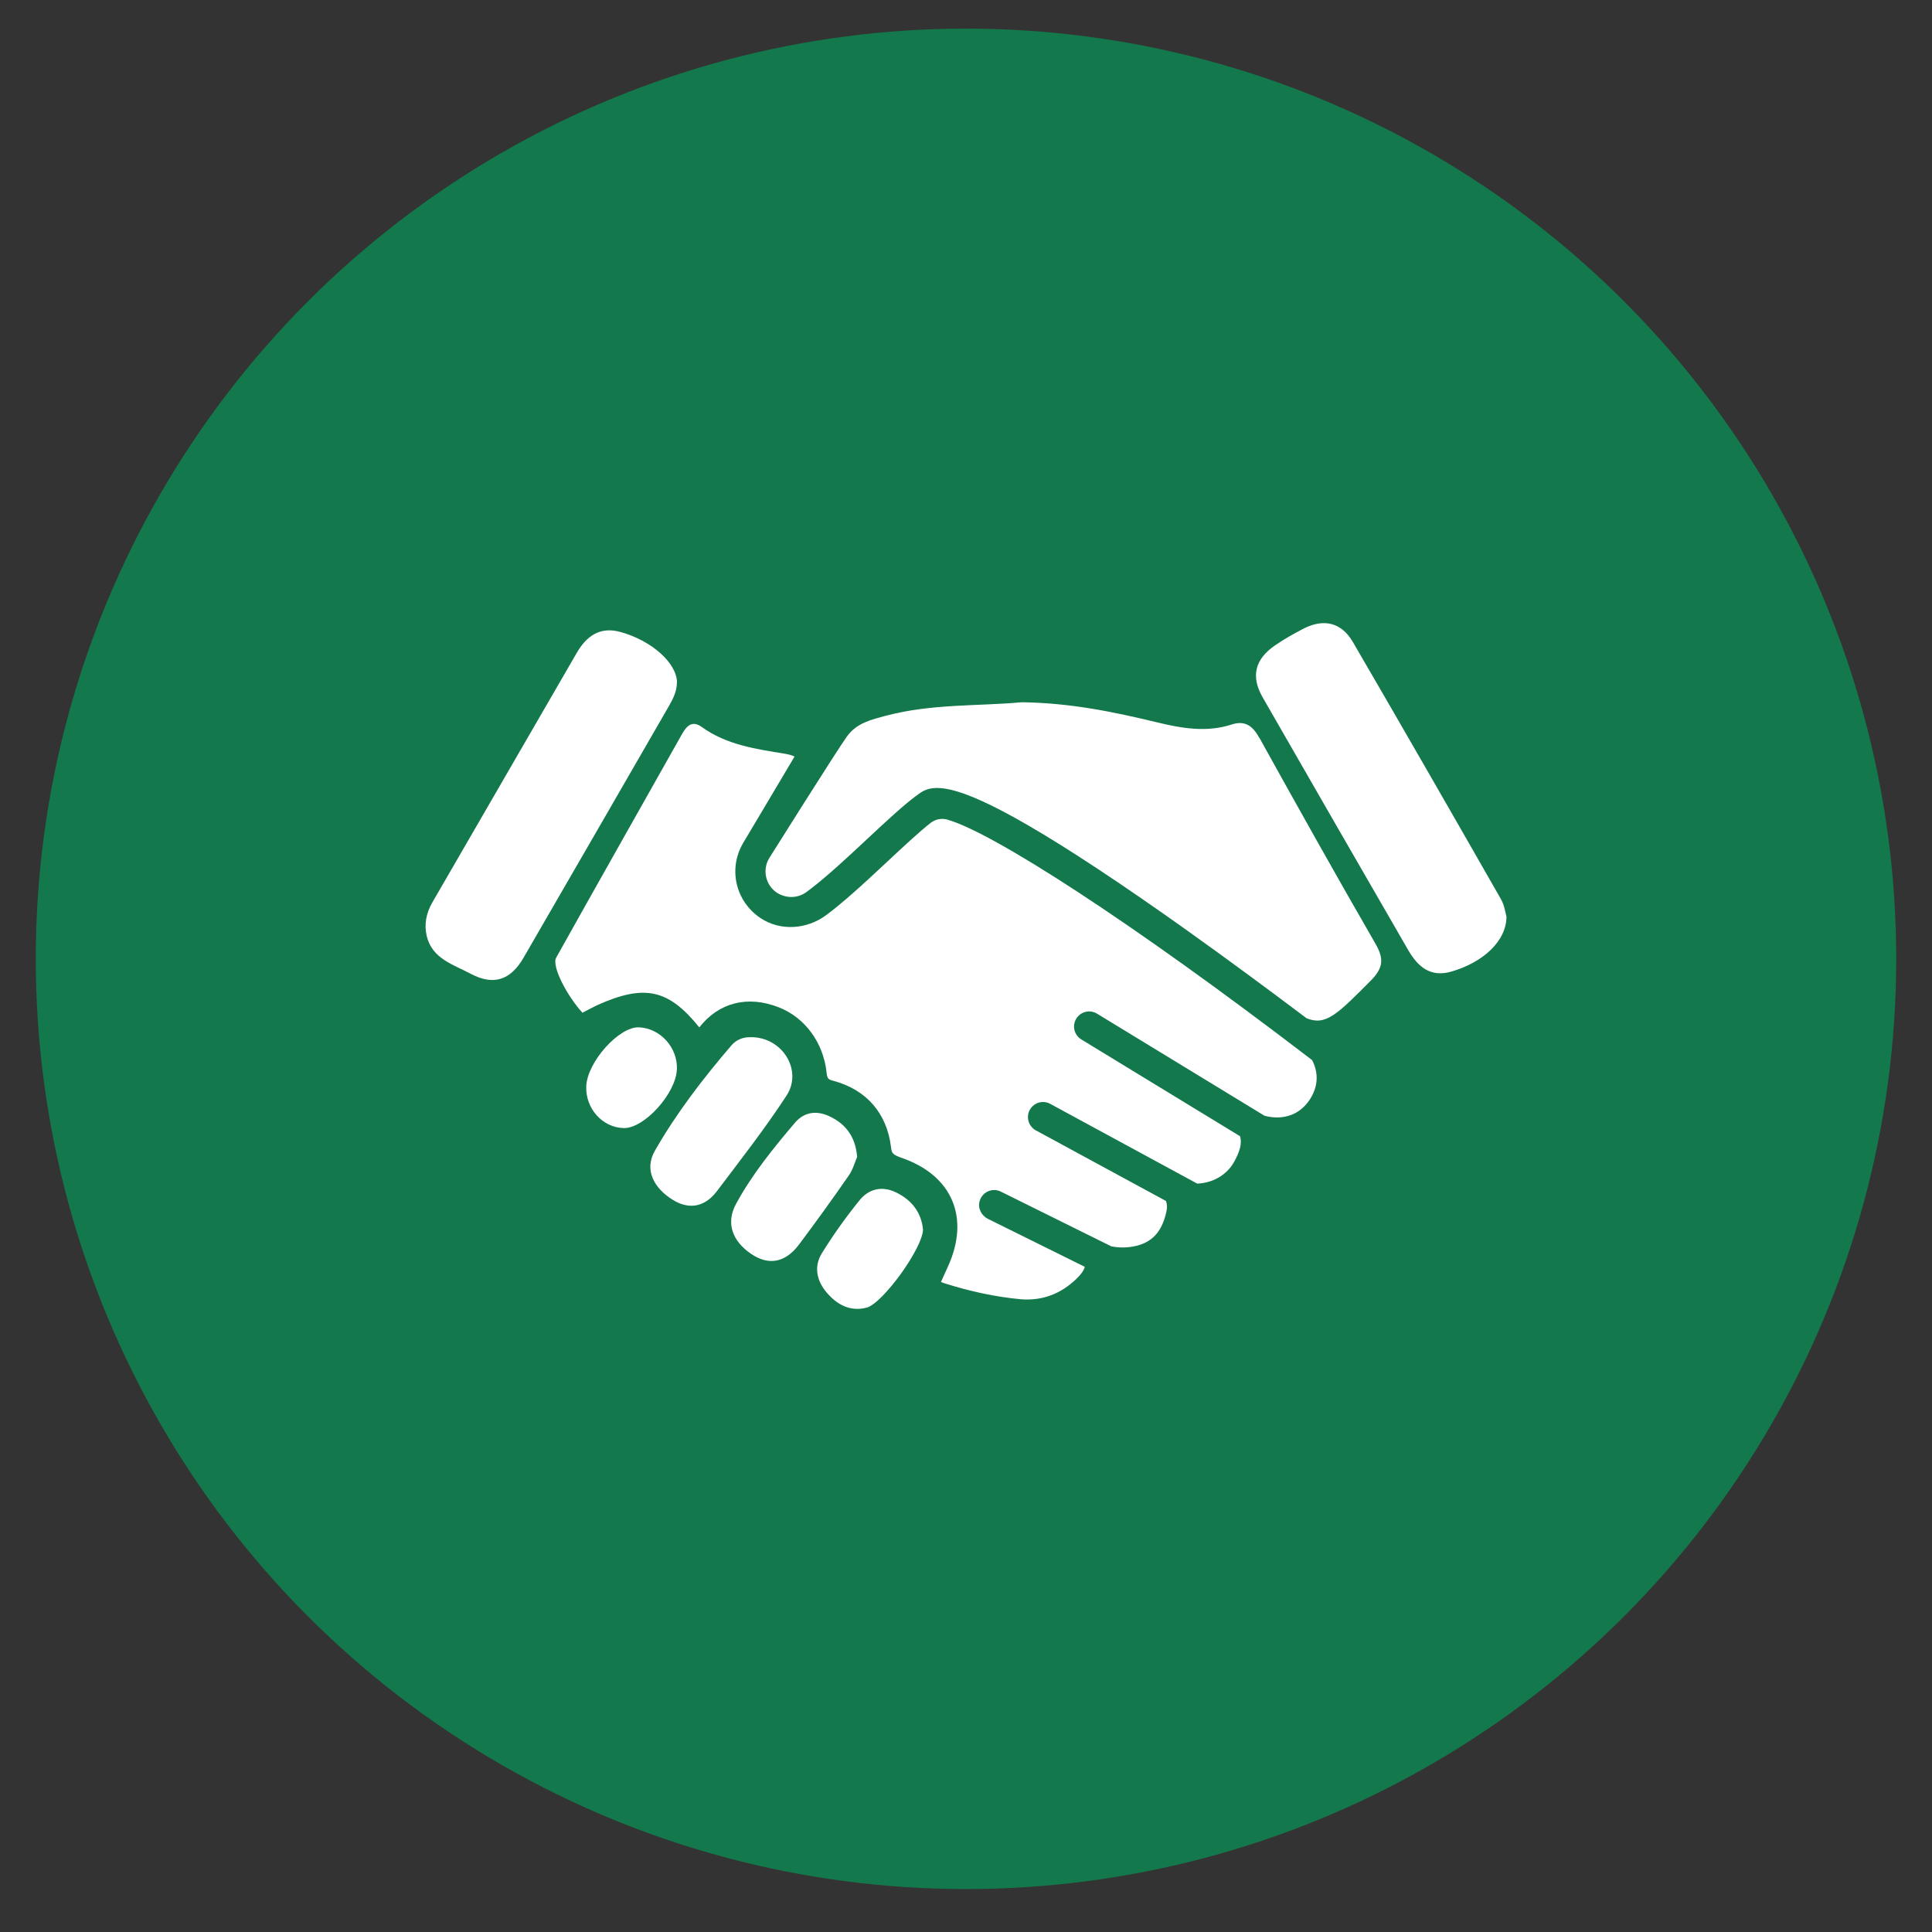
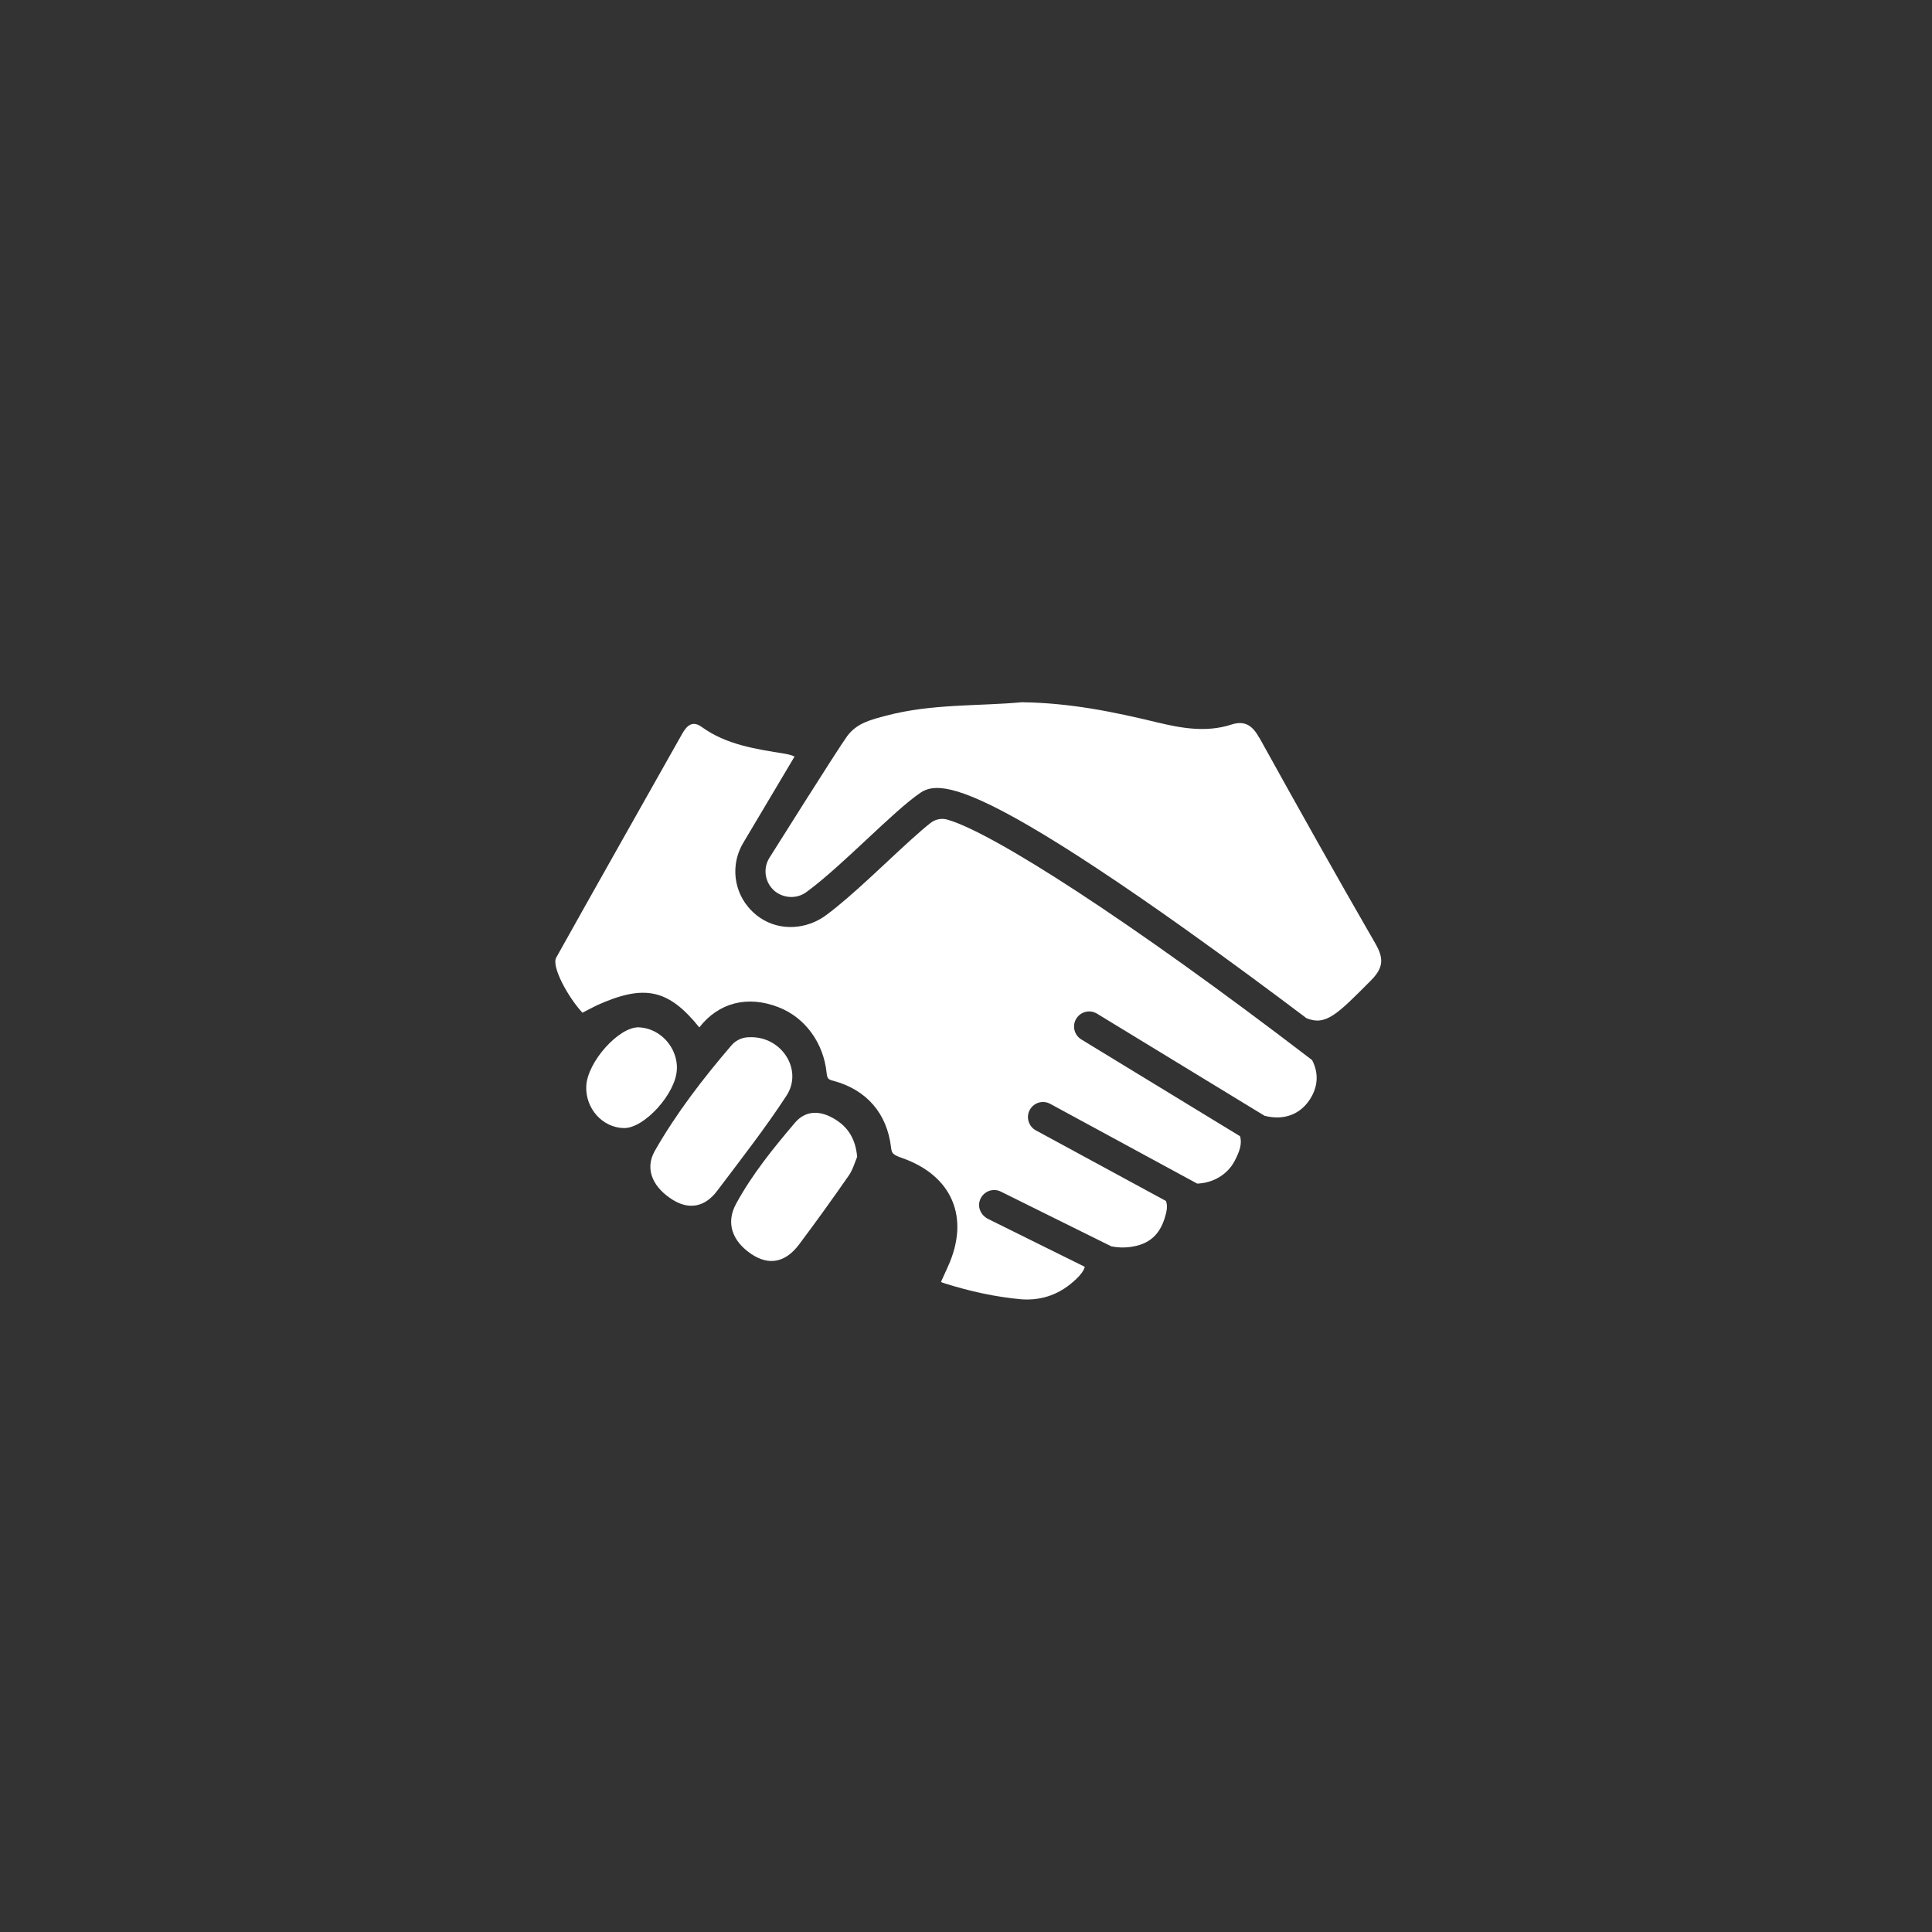
<svg xmlns="http://www.w3.org/2000/svg" viewBox="0 0 270 270">
  <rect x="0" y="0" width="270" height="270" fill="#333333" stroke="none" />
  <defs>
    <style>
      .cls-1 {
        fill: #13784b;
      }

      .cls-1, .cls-2 {
        stroke-width: 0px;
      }

      .cls-2 {
        fill: #fff;
      }
    </style>
  </defs>
  <g id="Pine_Green_Circles" data-name="Pine Green Circles">
-     <circle class="cls-1" cx="135" cy="134" r="130" />
-   </g>
+     </g>
  <g id="White_Icons" data-name="White Icons">
    <g>
      <path class="cls-2" d="m132.55,114.59c-.05-.02-.11-.03-.16-.05-.82-.23-1.69-.05-2.36.48,0,0,0,0,0,0-1.59,1.26-3.72,3.24-5.95,5.32-.01.01-.03.02-.04.04-.87.81-1.75,1.63-2.63,2.44-2.08,1.91-4.12,3.72-5.95,5.07-2.7,2-6.39,2.27-9.18.41-.87-.58-1.57-1.29-2.13-2.08-.25-.36-.47-.74-.65-1.13-1.07-2.28-1-5,.37-7.3l7.17-12.06c-.33-.17-.79-.3-1.39-.4-4.03-.66-8.12-1.23-11.59-3.74-1.33-.96-2.11-.14-2.76,1.02-5.86,10.41-11.75,20.8-17.57,31.22-.69,1.23,1.64,5.52,3.67,7.7.44-.23.88-.46,1.13-.59.44-.23.77-.4.87-.44,6.65-3,10-2.29,14.33,3.08,2.7-3.46,6.73-4.51,11.07-2.82,3.78,1.46,6.28,5.06,6.71,9.09.1.94.25,1.01.98,1.2,4.61,1.25,7.46,4.54,8.03,9.26.1.84.17,1.04,1.57,1.53,3.41,1.2,5.82,3.24,6.96,5.9,1.15,2.68.96,5.87-.55,9.21l-1,2.21c.19.08.39.15.61.22,3.47,1.09,7.01,1.87,10.63,2.2,2.99.21,5.52-.78,7.67-2.84.65-.62,1.06-1.18,1.19-1.7l-13.53-6.7c-.91-.45-1.45-1.49-1.17-2.47.37-1.32,1.81-1.92,2.97-1.34l15.44,7.65c1.13.22,2.3.22,3.53-.08,2.52-.62,3.61-2.36,4.15-4.69.15-.65.11-1.16-.04-1.57l-18.19-9.87c-1.02-.56-1.4-1.84-.85-2.86,0-.02.02-.03.03-.05.2-.35.49-.62.82-.8.6-.33,1.36-.35,2,0l20.55,11.15c2.17-.08,4.17-1.2,5.2-3.11.78-1.45,1.08-2.52.79-3.51l-22.19-13.53c-.99-.61-1.31-1.9-.7-2.9.61-.99,1.9-1.31,2.9-.7l23.41,14.27c2.62.68,4.93-.14,6.32-2.26,1.17-1.79,1.27-3.7.33-5.52-25.83-19.79-44.62-31.72-50.8-33.55Z" />
-       <path class="cls-2" d="m176,103.13c-.93-1.68-1.98-2.5-3.91-1.87-3.49,1.13-6.95.52-10.39-.31-6.04-1.46-12.11-2.72-18.91-2.81-5.94.56-12.56.18-18.96,1.88-2.03.54-4.1,1.01-5.46,2.89-1.37,1.89-10.88,17.03-10.88,17.03-.91,1.53-.57,3.47.8,4.61.41.34.89.56,1.38.69,1.01.26,2.11.09,3-.55.18-.13.37-.28.56-.42,2.34-1.78,5.17-4.41,7.92-6.98,2.87-2.68,5.59-5.22,7.5-6.51,1.72-1.16,4.73-1.41,15.01,4.55,5.66,3.28,13.06,8.17,21.98,14.52,6.04,4.3,11.98,8.7,16.95,12.45,2.7,1.1,4.3-.55,9-5.28,1.75-1.76,1.83-3.06.63-5.14-5.5-9.53-10.88-19.14-16.21-28.76Z" />
-       <path class="cls-2" d="m94.61,95.38c-.02-2.71-3.52-5.85-7.9-7.06-2.85-.79-4.73.55-6.09,2.89-6.74,11.63-13.45,23.26-20.19,34.89-.87,1.5-1.18,3.1-.79,4.73.77,3.18,3.75,3.98,6.15,5.26,3.15,1.68,5.55.91,7.36-2.22,6.8-11.72,13.56-23.47,20.34-35.21.59-1.02,1.1-2.06,1.11-3.28Z" />
-       <path class="cls-2" d="m209.75,125.64c-6.85-11.99-13.73-23.97-20.68-35.91-1.61-2.77-4.1-3.33-6.95-1.85-1.35.7-2.68,1.45-3.93,2.31-2.81,1.94-3.42,4.32-1.73,7.27,6.75,11.78,13.55,23.54,20.33,35.3,1.34,2.32,3.08,3.86,6,3.03,4.49-1.28,7.75-4.3,7.74-7.7-.14-.47-.27-1.57-.78-2.45Z" />
+       <path class="cls-2" d="m176,103.13c-.93-1.68-1.98-2.5-3.91-1.87-3.49,1.13-6.95.52-10.39-.31-6.04-1.46-12.11-2.72-18.91-2.81-5.94.56-12.56.18-18.96,1.88-2.03.54-4.1,1.01-5.46,2.89-1.37,1.89-10.88,17.03-10.88,17.03-.91,1.53-.57,3.47.8,4.61.41.34.89.56,1.38.69,1.01.26,2.11.09,3-.55.18-.13.37-.28.56-.42,2.34-1.78,5.17-4.41,7.92-6.98,2.87-2.68,5.59-5.22,7.5-6.51,1.72-1.16,4.73-1.41,15.01,4.55,5.66,3.28,13.06,8.17,21.98,14.52,6.04,4.3,11.98,8.7,16.95,12.45,2.7,1.1,4.3-.55,9-5.28,1.75-1.76,1.83-3.06.63-5.14-5.5-9.53-10.88-19.14-16.21-28.76" />
      <path class="cls-2" d="m104.85,144.96c-.9-.05-1.92.3-2.63,1.13-3.96,4.62-7.69,9.46-10.7,14.73-1.55,2.71-.08,5.26,2.5,6.86,2.37,1.47,4.56.93,6.19-1.24,3.31-4.39,6.71-8.73,9.71-13.33,2.32-3.56-.64-8.26-5.07-8.16Z" />
      <path class="cls-2" d="m119.79,161.69c-.23-2.75-1.49-4.46-3.61-5.56-1.87-.97-3.71-.85-5.1.79-3.02,3.56-5.98,7.21-8.21,11.31-1.5,2.75-.45,5.26,2.08,6.99,2.6,1.77,4.9,1.12,6.71-1.29,2.38-3.17,4.7-6.4,6.96-9.65.58-.84.86-1.89,1.16-2.59Z" />
-       <path class="cls-2" d="m125.18,166.62c-1.95-.93-3.78-.46-5.06,1.12-1.9,2.35-3.67,4.83-5.26,7.4-1.17,1.88-.71,3.9.69,5.52,1.43,1.67,3.27,2.69,5.58,2.08,2.22-.59,7.83-8.3,7.86-10.92-.22-2.31-1.52-4.11-3.81-5.2Z" />
      <path class="cls-2" d="m94.6,149.45c.12-3.05-2.31-5.74-5.29-5.88-2.79-.13-7.25,4.85-7.38,8.24-.12,3.12,2.27,5.78,5.25,5.84,2.86.06,7.29-4.84,7.41-8.2Z" />
    </g>
  </g>
</svg>